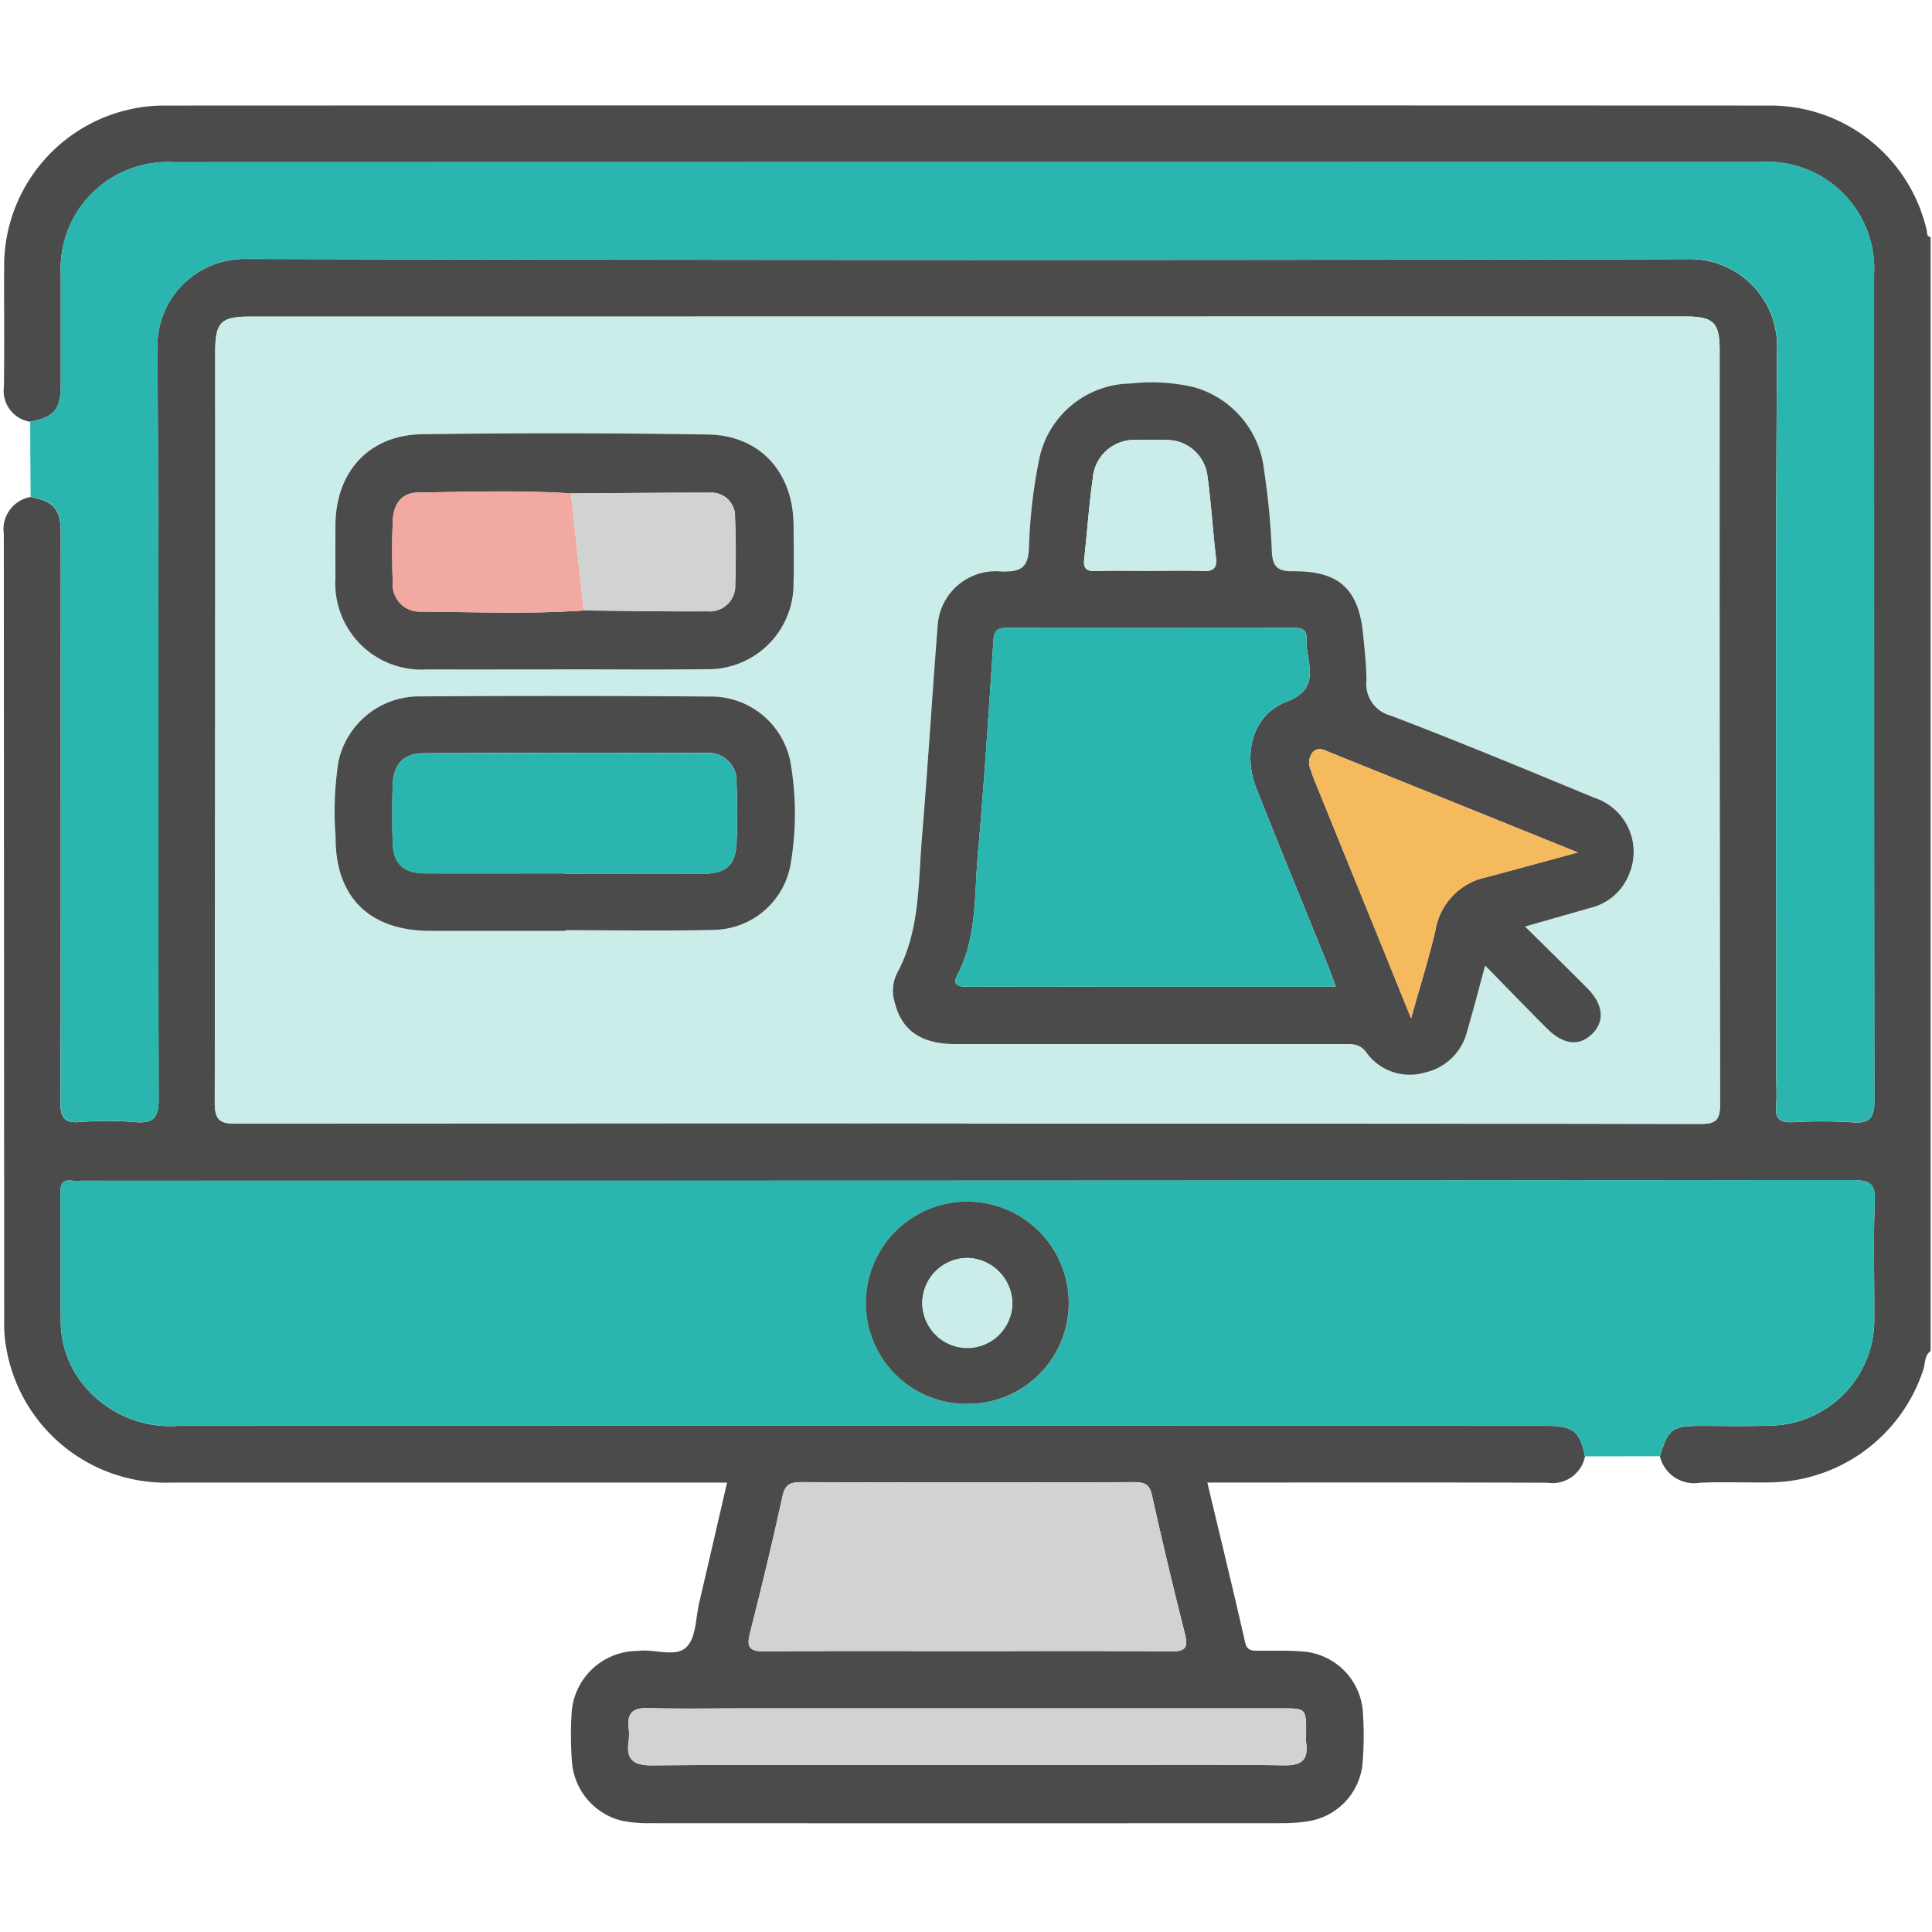
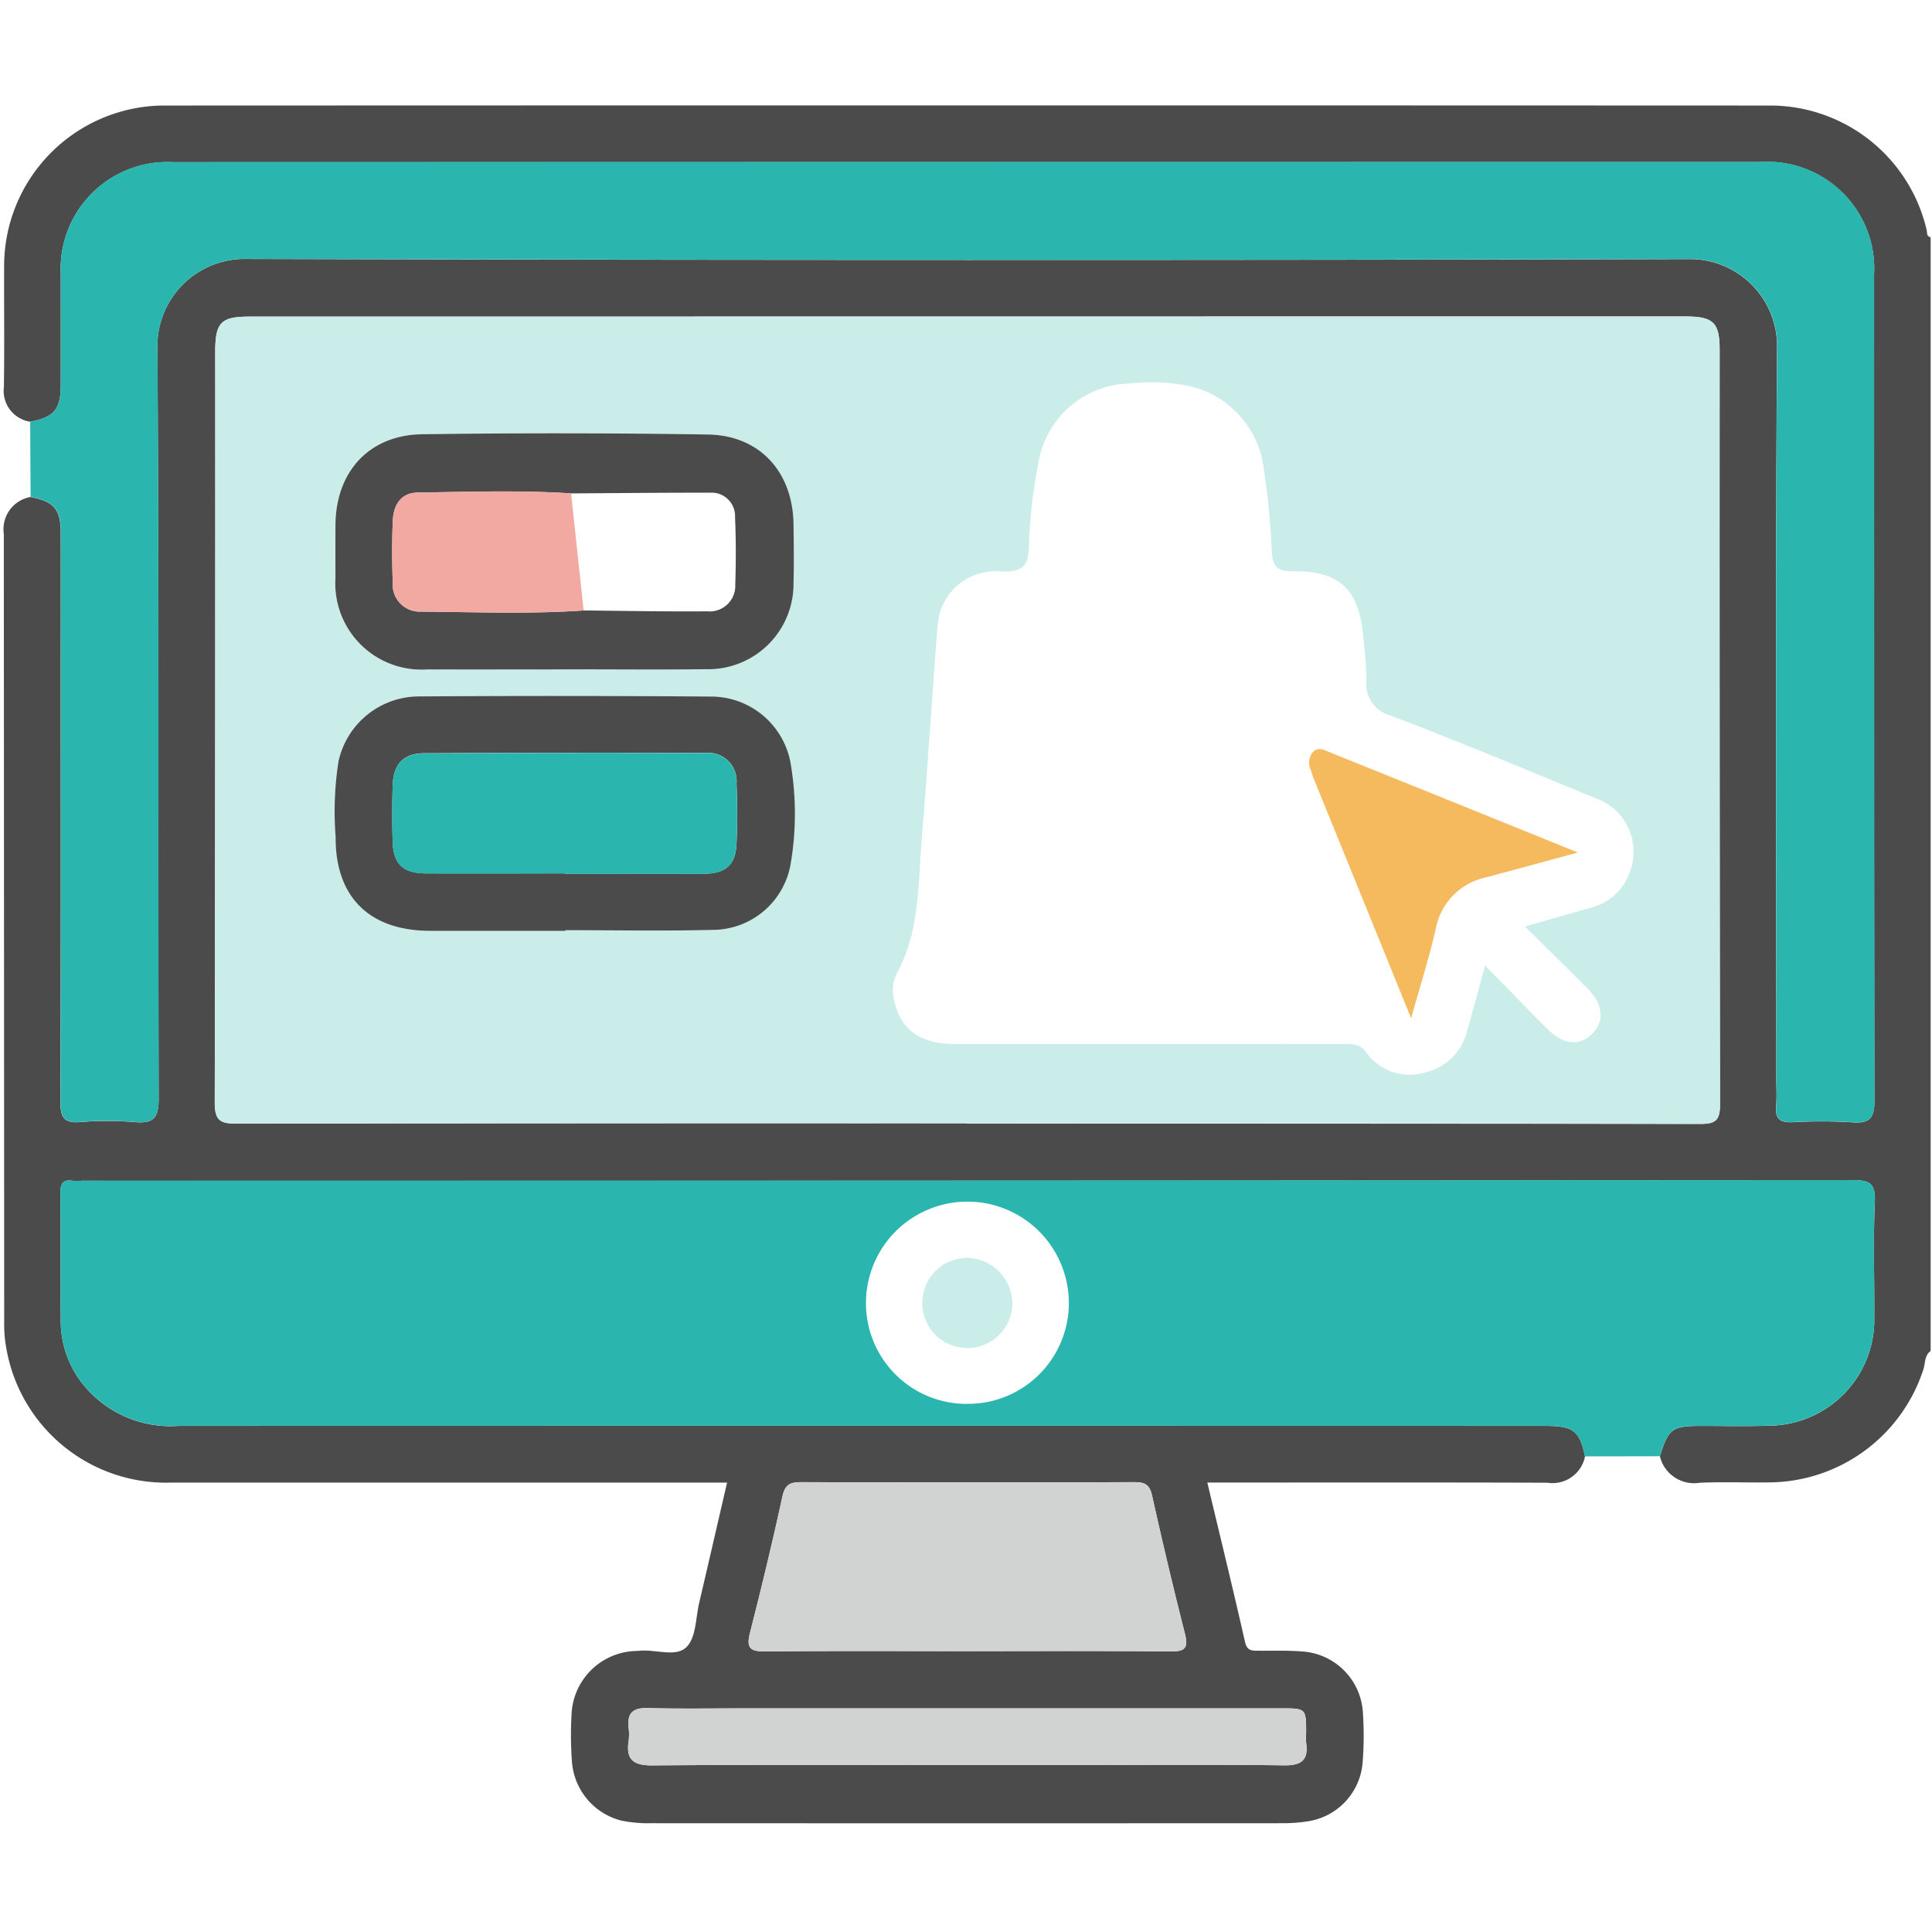
<svg xmlns="http://www.w3.org/2000/svg" width="120" height="120" viewBox="0 0 120 120">
  <defs>
    <clipPath id="clip-path">
      <rect id="Rectangle_108" data-name="Rectangle 108" width="120" height="120" transform="translate(0 0)" fill="none" />
    </clipPath>
  </defs>
  <g id="icon-shop" transform="translate(0 -0.03)">
    <g id="Group_858" data-name="Group 858" transform="translate(0 0.03)" clip-path="url(#clip-path)">
      <g id="Group_857" data-name="Group 857">
        <g id="Group_856" data-name="Group 856" clip-path="url(#clip-path)">
          <g id="Group_855" data-name="Group 855" transform="translate(0.237 6.545)">
            <g id="Group_860" data-name="Group 860">
              <path id="Path_1178" data-name="Path 1178" d="M2.649,47.665A1.939,1.939,0,0,1,1.019,45.5c.037-2.568,0-5.138.015-7.707a9.976,9.976,0,0,1,9.752-9.766q50.035-.02,100.071,0a9.983,9.983,0,0,1,9.586,7.728c.043.177-.021.4.248.448v69.179c-.387.282-.324.755-.448,1.137a10.141,10.141,0,0,1-9.459,7.025c-1.479.026-2.962-.045-4.439.025a2.184,2.184,0,0,1-2.47-1.644c.53-1.715.76-1.886,2.546-1.889,1.4,0,2.806.036,4.206-.014a6.581,6.581,0,0,0,6.563-6.763c.015-2.376-.071-4.755.035-7.127.052-1.164-.311-1.363-1.4-1.362q-54.98.054-109.96.04a3.846,3.846,0,0,1-.584,0c-.656-.1-.757.234-.752.8.024,2.648,0,5.3.02,7.946a6.274,6.274,0,0,0,1.229,3.7,6.968,6.968,0,0,0,6.1,2.778q42.418-.012,84.836,0c1.788,0,2.169.291,2.51,1.9a2.056,2.056,0,0,1-2.328,1.632c-6.581-.025-13.161-.012-19.742-.012H75.765c.8,3.361,1.6,6.624,2.341,9.9.127.56.428.543.825.546.9.007,1.794-.026,2.684.044a4.037,4.037,0,0,1,3.815,3.842,20.858,20.858,0,0,1-.027,3.148,4.011,4.011,0,0,1-3.445,3.569,9.839,9.839,0,0,1-1.395.111q-19.684.009-39.367,0a8.213,8.213,0,0,1-1.856-.169,4.083,4.083,0,0,1-3.034-3.587,21.945,21.945,0,0,1-.034-2.916,4.115,4.115,0,0,1,4.027-4.027c.078-.006.156-.007.233-.015.99-.092,2.246.431,2.9-.245.583-.6.554-1.8.775-2.744.574-2.447,1.137-4.9,1.729-7.454H44.611q-16.588,0-33.176,0a10.065,10.065,0,0,1-10.269-8.357,8.176,8.176,0,0,1-.13-1.622q-.01-24.474-.023-48.947a2.03,2.03,0,0,1,1.658-2.29c1.432.264,1.871.758,1.875,2.174.008,3.037,0,6.075,0,9.113,0,8.762.014,17.524-.02,26.286,0,.946.215,1.33,1.219,1.253a20.936,20.936,0,0,1,3.385,0c1.153.1,1.505-.226,1.5-1.452-.047-15.538.027-31.077-.079-46.614a5.418,5.418,0,0,1,5.5-5.546q44.8.118,89.606.011a5.4,5.4,0,0,1,5.493,5.553c-.107,15.07-.048,30.142-.048,45.212,0,.623.042,1.25-.01,1.868-.067.791.271,1.006,1.017.976a32.216,32.216,0,0,1,3.736.008c1.087.082,1.357-.293,1.355-1.359q-.05-25.644-.025-51.288a6.634,6.634,0,0,0-7.053-7q-49.3,0-98.6.01A6.632,6.632,0,0,0,4.55,38.491c0,2.3,0,4.6,0,6.893,0,1.513-.415,2-1.9,2.281M60.816,91.244v.014q22.784,0,45.569.022c.967,0,1.225-.237,1.224-1.212q-.047-23.428-.023-46.855c0-1.714-.384-2.086-2.145-2.086l-89.152.009c-1.8,0-2.145.359-2.145,2.2q0,23.31-.029,46.621c0,1.125.353,1.308,1.366,1.306q22.668-.045,45.335-.021m.015,32.783c4.2,0,8.41-.024,12.614.02.885.009,1.168-.159.933-1.086q-1.086-4.285-2.045-8.6c-.153-.692-.46-.832-1.107-.83q-10.337.033-20.673,0c-.682,0-1.013.129-1.177.886-.616,2.842-1.3,5.67-2.02,8.488-.246.967.056,1.152.98,1.142,4.165-.045,8.331-.02,12.5-.02m-.025,7.071h7.239c4.164,0,8.329-.034,12.493.023,1.1.015,1.512-.348,1.36-1.41a4.176,4.176,0,0,1,0-.583c0-1.544,0-1.547-1.54-1.547H47.195c-2.063,0-4.126.038-6.188-.017-.937-.025-1.289.323-1.185,1.224a3.15,3.15,0,0,1,0,.816c-.176,1.177.3,1.531,1.488,1.521,6.5-.055,13-.026,19.5-.026" transform="translate(-1.013 -28.016)" fill="#4b4b4b" />
              <path id="Path_1179" data-name="Path 1179" d="M110.709,330.123c-.341-1.606-.722-1.9-2.51-1.9q-42.418-.007-84.836,0a6.968,6.968,0,0,1-6.1-2.778,6.272,6.272,0,0,1-1.229-3.7c-.022-2.648,0-5.3-.02-7.946-.005-.567.1-.9.752-.8a3.88,3.88,0,0,0,.584,0q54.98-.007,109.96-.04c1.091,0,1.454.2,1.4,1.362-.106,2.371-.019,4.751-.035,7.127a6.581,6.581,0,0,1-6.563,6.763c-1.4.05-2.8.011-4.206.014-1.786,0-2.016.175-2.546,1.889l-4.652.008m-38.322-3.262a6.258,6.258,0,0,0,6.263-6.3,6.3,6.3,0,1,0-12.6.081,6.25,6.25,0,0,0,6.342,6.221" transform="translate(-12.499 -246.21)" fill="#2ab6ae" />
              <path id="Path_1180" data-name="Path 1180" d="M8,59.143c1.483-.282,1.894-.769,1.9-2.281.006-2.3,0-4.6,0-6.893a6.632,6.632,0,0,1,6.978-6.953q49.3-.008,98.6-.01a6.634,6.634,0,0,1,7.053,7q.006,25.644.025,51.288c0,1.067-.268,1.442-1.355,1.36a32.165,32.165,0,0,0-3.736-.008c-.745.03-1.084-.185-1.017-.976.053-.619.01-1.245.01-1.868,0-15.071-.06-30.142.048-45.212a5.4,5.4,0,0,0-5.493-5.553q-44.8.105-89.606-.011a5.418,5.418,0,0,0-5.5,5.546c.107,15.537.032,31.076.079,46.614,0,1.226-.348,1.552-1.5,1.452a20.9,20.9,0,0,0-3.385,0c-1,.076-1.223-.307-1.219-1.254.034-8.762.02-17.524.02-26.286,0-3.037.006-6.075,0-9.113,0-1.416-.443-1.91-1.875-2.174Q8.01,61.475,8,59.143" transform="translate(-6.362 -39.495)" fill="#2ab6ae" />
              <path id="Path_1181" data-name="Path 1181" d="M103.645,134.1q-22.668,0-45.335.021c-1.012,0-1.369-.18-1.366-1.306q.064-23.311.029-46.621c0-1.843.349-2.2,2.145-2.2l89.152-.009c1.76,0,2.145.372,2.145,2.086q0,23.427.023,46.855c0,.975-.256,1.214-1.224,1.212q-22.784-.048-45.569-.022Zm34.681-12.225,4.129-1.178a3.429,3.429,0,0,0,2.341-2.1,3.53,3.53,0,0,0-2.176-4.72c-4.189-1.738-8.38-3.475-12.615-5.094a2.035,2.035,0,0,1-1.534-2.2c.006-.93-.109-1.864-.2-2.793-.268-2.86-1.481-4.011-4.357-3.98-.96.011-1.274-.278-1.319-1.231a46.124,46.124,0,0,0-.49-5.107,6.013,6.013,0,0,0-4.363-5.1,11.6,11.6,0,0,0-3.942-.223,5.88,5.88,0,0,0-5.676,4.8,32.77,32.77,0,0,0-.613,5.322c-.03,1.3-.469,1.585-1.7,1.555a3.613,3.613,0,0,0-3.975,3.4c-.344,4.383-.612,8.772-.976,13.154-.237,2.847-.112,5.766-1.551,8.408a2.433,2.433,0,0,0-.162,1.709c.417,1.8,1.607,2.677,3.811,2.679q12.033.011,24.066,0c.539,0,1.019-.047,1.431.506a3.306,3.306,0,0,0,3.62,1.27,3.488,3.488,0,0,0,2.67-2.644c.368-1.251.693-2.515,1.1-4.009,1.362,1.39,2.6,2.671,3.856,3.928,1.027,1.025,2.041,1.1,2.841.266.735-.77.625-1.794-.338-2.768-1.229-1.242-2.481-2.462-3.883-3.85M78.68,105.908V105.9c2.921,0,5.843.028,8.763-.007a5.3,5.3,0,0,0,5.445-5.364c.038-1.206.019-2.415,0-3.622-.038-3.258-2.088-5.538-5.32-5.591q-8.878-.144-17.759-.016c-3.295.046-5.358,2.338-5.374,5.651q-.008,1.636,0,3.272a5.356,5.356,0,0,0,5.711,5.684c2.843.011,5.687,0,8.53,0m.036,16.237v-.036c3.076,0,6.154.059,9.228-.019a4.925,4.925,0,0,0,4.778-4.171,18.5,18.5,0,0,0,.008-6.042,5.019,5.019,0,0,0-4.954-4.28q-9.112-.073-18.225-.008a5.127,5.127,0,0,0-4.93,4.053,20.235,20.235,0,0,0-.171,4.653c-.029,3.743,2.091,5.837,5.854,5.847,2.8.008,5.608,0,8.412,0" transform="translate(-43.842 -70.874)" fill="#caede9" />
              <path id="Path_1182" data-name="Path 1182" d="M212.048,403.555c-4.166,0-8.332-.026-12.5.02-.923.01-1.226-.176-.979-1.142.718-2.818,1.4-5.646,2.02-8.488.164-.758.495-.889,1.177-.886q10.337.031,20.673,0c.647,0,.954.137,1.107.829q.957,4.315,2.045,8.6c.235.928-.047,1.1-.933,1.086-4.2-.044-8.409-.02-12.614-.02" transform="translate(-152.229 -307.544)" fill="#d1d2d2" />
              <path id="Path_1183" data-name="Path 1183" d="M187.549,456.494c-6.5,0-13-.029-19.5.026-1.191.01-1.663-.343-1.488-1.521a3.15,3.15,0,0,0,0-.816c-.1-.9.248-1.25,1.185-1.224,2.061.055,4.125.017,6.188.017H207.1c1.538,0,1.538,0,1.54,1.547a4.177,4.177,0,0,0,0,.583c.152,1.062-.264,1.425-1.36,1.41-4.164-.056-8.329-.023-12.493-.023Z" transform="translate(-127.755 -353.412)" fill="#d1d2d2" />
-               <path id="Path_1184" data-name="Path 1184" d="M235.931,331.063a6.25,6.25,0,0,1-6.342-6.221,6.3,6.3,0,1,1,12.6-.081,6.259,6.259,0,0,1-6.263,6.3M235.915,322a2.884,2.884,0,0,0-2.821,2.843,2.8,2.8,0,0,0,5.594.047,2.87,2.87,0,0,0-2.773-2.89" transform="translate(-176.044 -250.412)" fill="#4b4b4b" />
-               <path id="Path_1185" data-name="Path 1185" d="M276.031,135.283c1.4,1.388,2.654,2.608,3.883,3.85.963.974,1.073,2,.338,2.768-.8.838-1.813.759-2.841-.266-1.259-1.256-2.493-2.538-3.856-3.928-.408,1.494-.732,2.758-1.1,4.009a3.487,3.487,0,0,1-2.67,2.644,3.305,3.305,0,0,1-3.62-1.27c-.413-.553-.892-.507-1.431-.506q-12.033,0-24.066,0c-2.2,0-3.393-.88-3.811-2.678a2.433,2.433,0,0,1,.162-1.709c1.439-2.643,1.314-5.561,1.551-8.409.364-4.381.632-8.771.976-13.154a3.614,3.614,0,0,1,3.975-3.4c1.231.031,1.669-.25,1.7-1.554a32.742,32.742,0,0,1,.613-5.322,5.88,5.88,0,0,1,5.676-4.8,11.606,11.606,0,0,1,3.941.223,6.013,6.013,0,0,1,4.363,5.1,46.121,46.121,0,0,1,.491,5.107c.045.953.359,1.242,1.319,1.231,2.875-.031,4.089,1.12,4.357,3.98.087.93.2,1.862.2,2.793a2.034,2.034,0,0,0,1.534,2.2c4.235,1.619,8.426,3.356,12.614,5.094a3.53,3.53,0,0,1,2.176,4.72,3.43,3.43,0,0,1-2.341,2.1l-4.129,1.178m-11.759,3.731c-.21-.562-.361-1-.533-1.422-1.467-3.633-2.966-7.254-4.4-10.9-.859-2.187-.2-4.57,1.853-5.359,1.712-.659,1.554-1.66,1.345-2.938a4.5,4.5,0,0,1-.079-.929c.026-.547-.186-.737-.744-.735q-8.932.024-17.865,0c-.578,0-.8.15-.84.776-.29,4.423-.573,8.848-.967,13.263-.227,2.534-.034,5.155-1.278,7.527-.3.575-.006.724.556.723,7.588-.01,15.175-.007,22.95-.007m15.044-8.329-4.907-1.983q-5.241-2.117-10.483-4.23c-.349-.141-.724-.38-1.08-.017a1.029,1.029,0,0,0-.124,1.1,7.409,7.409,0,0,0,.277.767q1.819,4.482,3.643,8.962c.732,1.8,1.462,3.608,2.312,5.7.577-2.072,1.129-3.8,1.532-5.566a4.025,4.025,0,0,1,3.161-3.2c1.8-.482,3.591-.972,5.669-1.536m-26.6-17.492c1.088,0,2.177-.028,3.264.011.622.022.942-.1.856-.824-.2-1.7-.3-3.4-.534-5.095a2.542,2.542,0,0,0-2.591-2.218c-.582-.02-1.166-.015-1.749,0a2.593,2.593,0,0,0-2.784,2.409c-.234,1.651-.343,3.32-.528,4.978-.061.547.1.771.684.752,1.126-.037,2.254-.011,3.381-.011" transform="translate(-181.546 -84.281)" fill="#4b4b4b" />
              <path id="Path_1186" data-name="Path 1186" d="M103.169,129.623c-2.843,0-5.687.009-8.53,0a5.356,5.356,0,0,1-5.711-5.684q-.008-1.636,0-3.272c.016-3.313,2.079-5.6,5.374-5.651q8.878-.124,17.759.016c3.232.052,5.282,2.333,5.32,5.591.014,1.207.033,2.416,0,3.622a5.3,5.3,0,0,1-5.445,5.364c-2.921.036-5.842.008-8.763.008v.009m.393-10.935c-3.18-.206-6.364-.1-9.545-.051-1.04.017-1.486.793-1.528,1.731-.058,1.28-.05,2.566-.005,3.847a1.679,1.679,0,0,0,1.734,1.816c3.375.022,6.753.162,10.126-.073,2.56.023,5.12.074,7.679.054a1.589,1.589,0,0,0,1.735-1.65c.044-1.4.048-2.8-.014-4.19a1.459,1.459,0,0,0-1.568-1.528c-2.871-.005-5.743.026-8.614.043" transform="translate(-68.33 -94.589)" fill="#4b4b4b" />
              <path id="Path_1187" data-name="Path 1187" d="M103.091,199.207c-2.8,0-5.608.006-8.412,0-3.763-.011-5.883-2.105-5.854-5.848A20.237,20.237,0,0,1,89,188.7a5.128,5.128,0,0,1,4.93-4.053q9.112-.061,18.225.008a5.019,5.019,0,0,1,4.954,4.28,18.513,18.513,0,0,1-.008,6.042,4.925,4.925,0,0,1-4.778,4.171c-3.074.077-6.152.019-9.228.019v.036m-.031-3.562v.018c2.881,0,5.762.009,8.643,0,1.352-.006,1.962-.547,2.02-1.864.054-1.244.053-2.493,0-3.737a1.751,1.751,0,0,0-1.911-1.9q-8.76-.03-17.519.018c-1.268.007-1.889.7-1.927,2.005-.034,1.167-.037,2.337,0,3.5.044,1.381.652,1.951,2.05,1.956,2.881.011,5.762,0,8.643,0" transform="translate(-68.217 -147.936)" fill="#4b4b4b" />
              <path id="Path_1188" data-name="Path 1188" d="M247.37,333.605a2.87,2.87,0,0,1,2.773,2.89,2.8,2.8,0,1,1-2.773-2.89" transform="translate(-187.499 -262.019)" fill="#caede9" />
-               <path id="Path_1189" data-name="Path 1189" d="M276.928,188.824c-7.775,0-15.362,0-22.95.007-.562,0-.857-.148-.556-.723,1.243-2.372,1.051-4.993,1.278-7.527.395-4.415.677-8.84.967-13.263.041-.627.262-.778.84-.776q8.932.022,17.865,0c.559,0,.77.189.744.735a4.5,4.5,0,0,0,.079.929c.209,1.278.368,2.279-1.345,2.938-2.05.789-2.712,3.172-1.853,5.358,1.432,3.647,2.931,7.268,4.4,10.9.172.426.323.86.533,1.422" transform="translate(-194.202 -134.09)" fill="#2ab6ae" />
              <path id="Path_1190" data-name="Path 1190" d="M363.815,205.116c-2.078.563-3.872,1.054-5.669,1.536a4.025,4.025,0,0,0-3.161,3.2c-.4,1.764-.955,3.495-1.532,5.566-.849-2.1-1.579-3.9-2.312-5.7q-1.821-4.481-3.643-8.962a7.511,7.511,0,0,1-.277-.767,1.029,1.029,0,0,1,.124-1.1c.356-.363.73-.124,1.08.016q5.244,2.108,10.483,4.23l4.907,1.984" transform="translate(-266.044 -158.712)" fill="#f5b95e" />
-               <path id="Path_1191" data-name="Path 1191" d="M291.487,124.834c-1.127,0-2.255-.026-3.381.011-.585.019-.745-.2-.684-.752.185-1.659.294-3.327.528-4.978a2.593,2.593,0,0,1,2.784-2.409c.583-.011,1.166-.016,1.749,0a2.542,2.542,0,0,1,2.591,2.217c.237,1.69.332,3.4.534,5.095.086.725-.234.846-.856.824-1.087-.038-2.176-.011-3.264-.011" transform="translate(-220.319 -95.922)" fill="#caede9" />
              <path id="Path_1192" data-name="Path 1192" d="M115.86,137.759c-3.374.235-6.751.095-10.126.073A1.679,1.679,0,0,1,104,136.016c-.045-1.281-.052-2.567.005-3.847.042-.938.488-1.715,1.529-1.731,3.181-.051,6.365-.156,9.545.051q.391,3.635.781,7.271" transform="translate(-79.847 -106.39)" fill="#f1a9a2" />
-               <path id="Path_1193" data-name="Path 1193" d="M152.193,138.018q-.39-3.635-.781-7.271c2.871-.017,5.742-.048,8.613-.043a1.459,1.459,0,0,1,1.568,1.528c.062,1.395.059,2.795.014,4.191a1.589,1.589,0,0,1-1.735,1.65c-2.56.02-5.12-.032-7.68-.054" transform="translate(-116.18 -106.648)" fill="#d1d2d2" />
              <path id="Path_1194" data-name="Path 1194" d="M114.708,207.169c-2.881,0-5.762.008-8.643,0-1.4-.006-2.006-.575-2.05-1.956-.037-1.167-.034-2.336,0-3.5.038-1.306.658-2,1.927-2.005q8.759-.049,17.519-.018a1.751,1.751,0,0,1,1.911,1.9c.053,1.244.054,2.493,0,3.737-.057,1.317-.668,1.858-2.02,1.864-2.881.012-5.762,0-8.643,0Z" transform="translate(-79.865 -159.46)" fill="#2ab6ae" />
            </g>
          </g>
        </g>
      </g>
    </g>
  </g>
</svg>